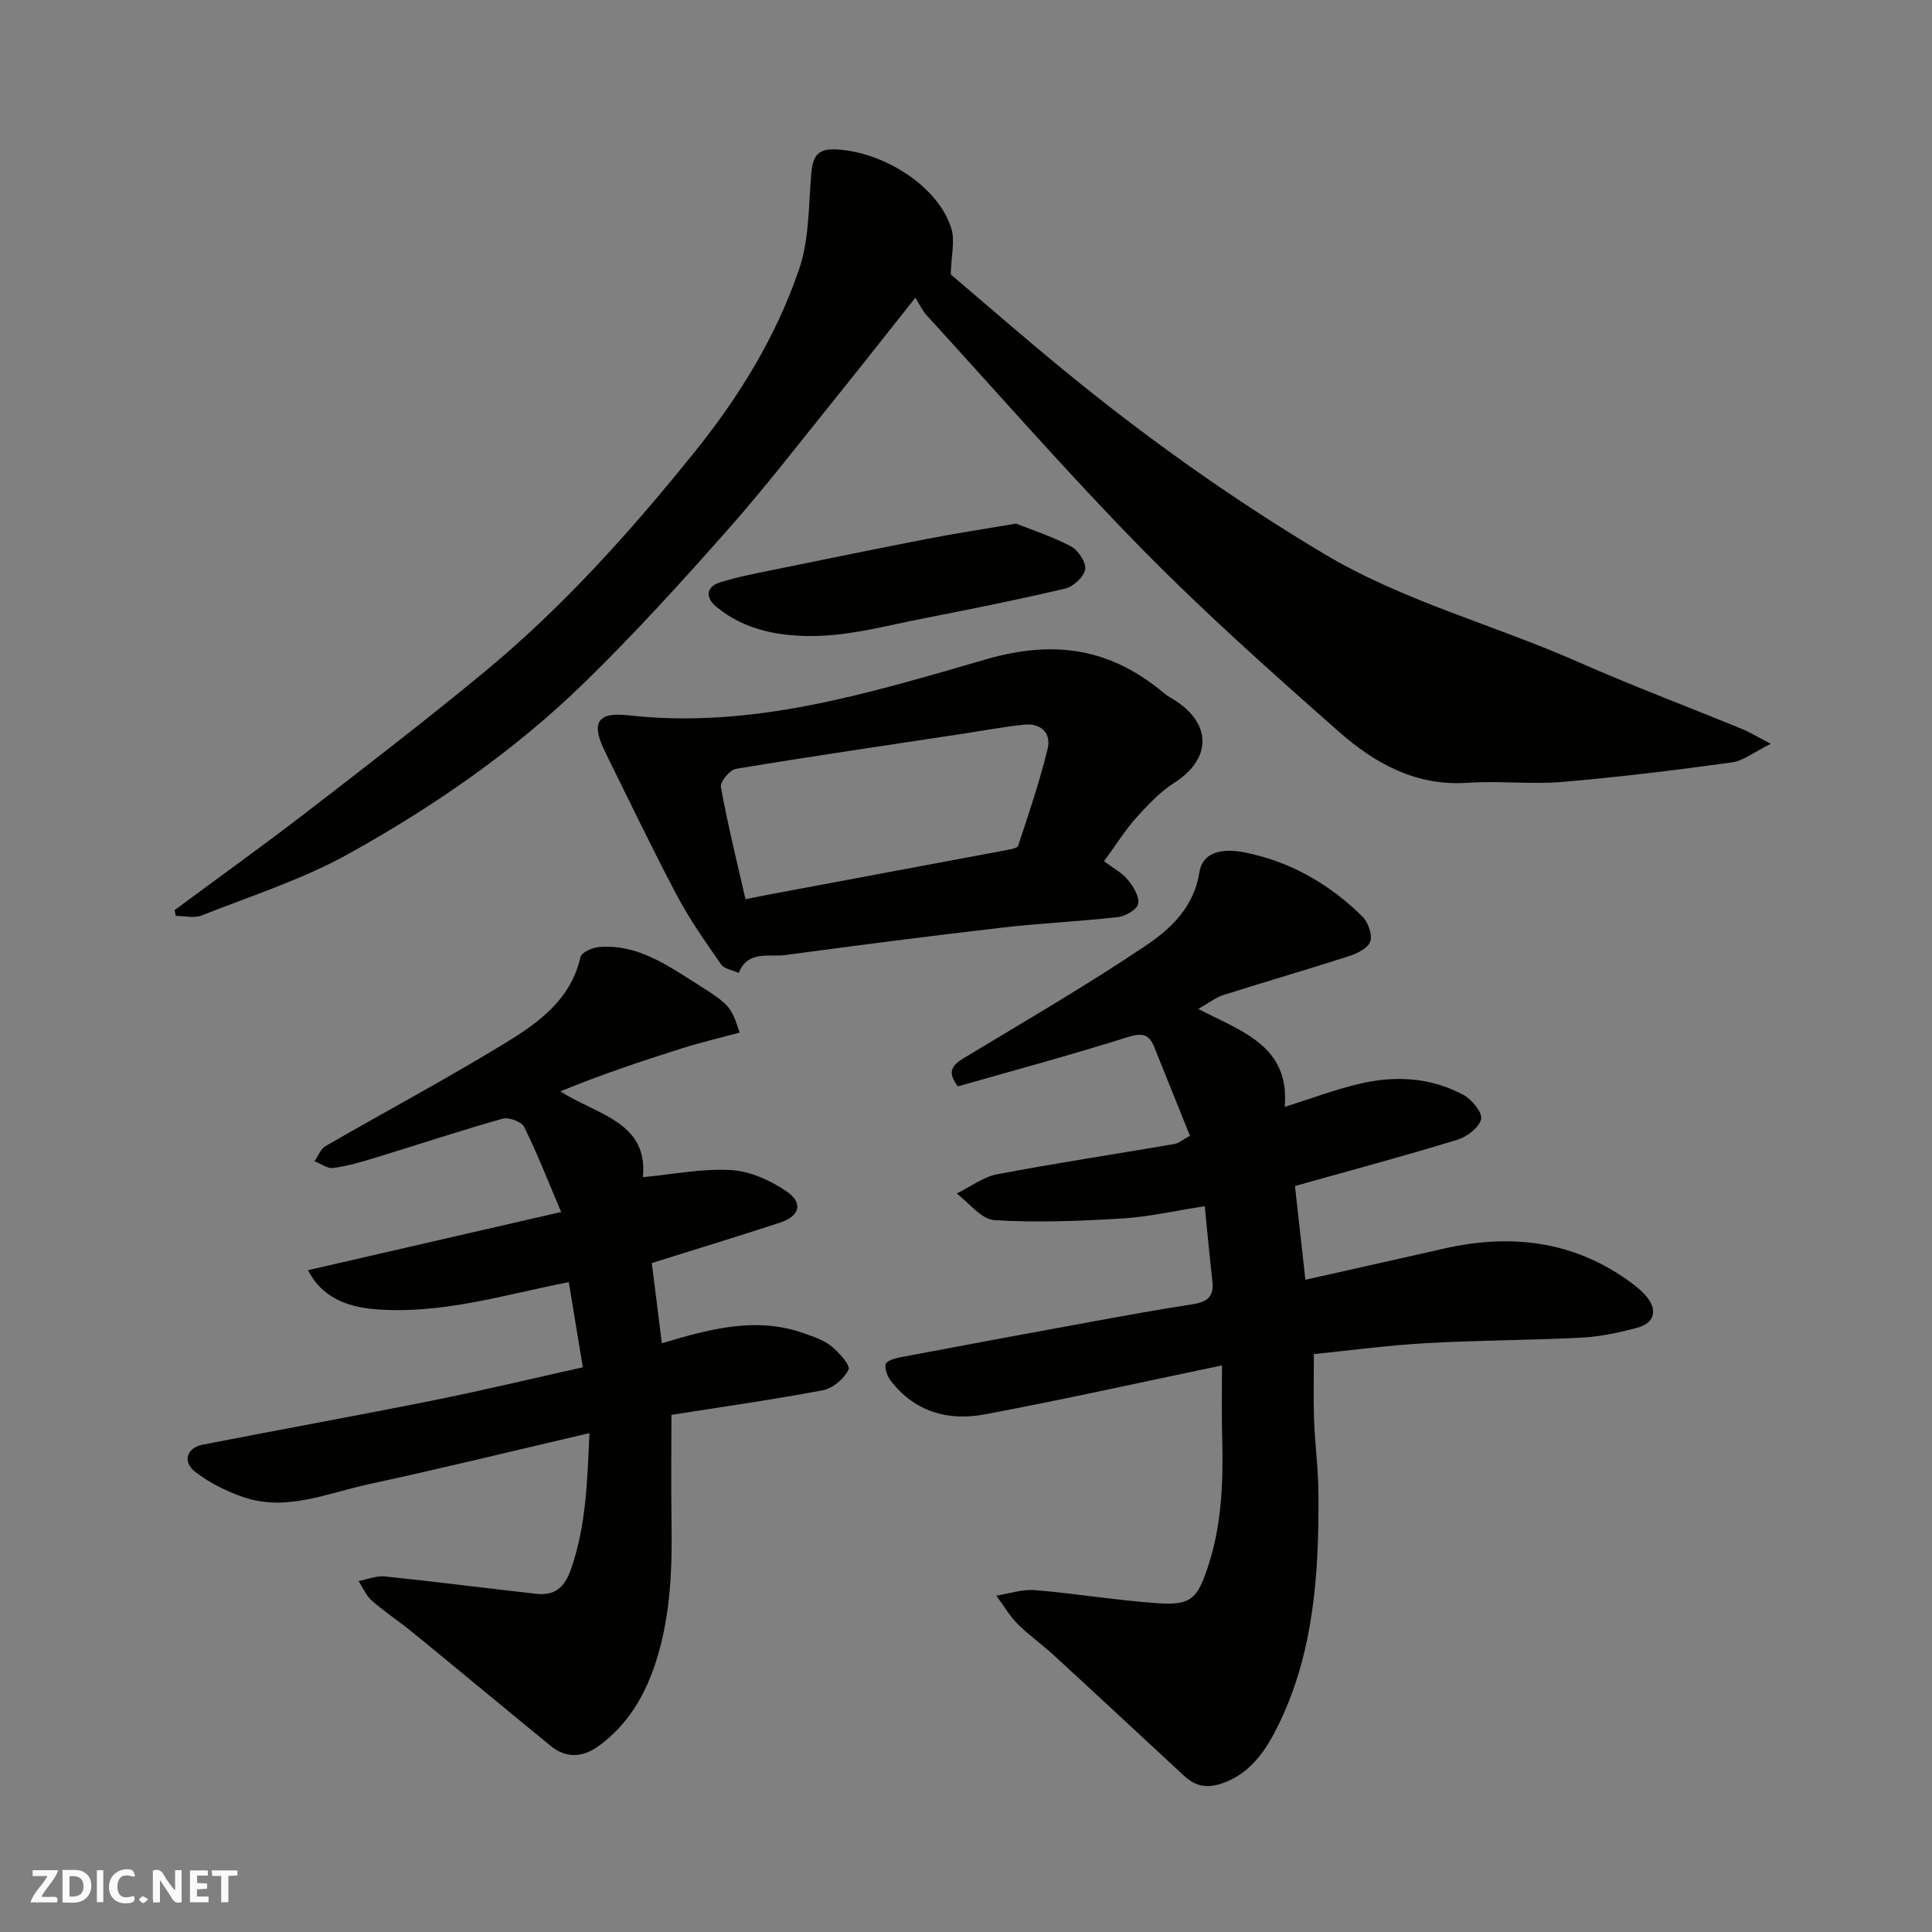
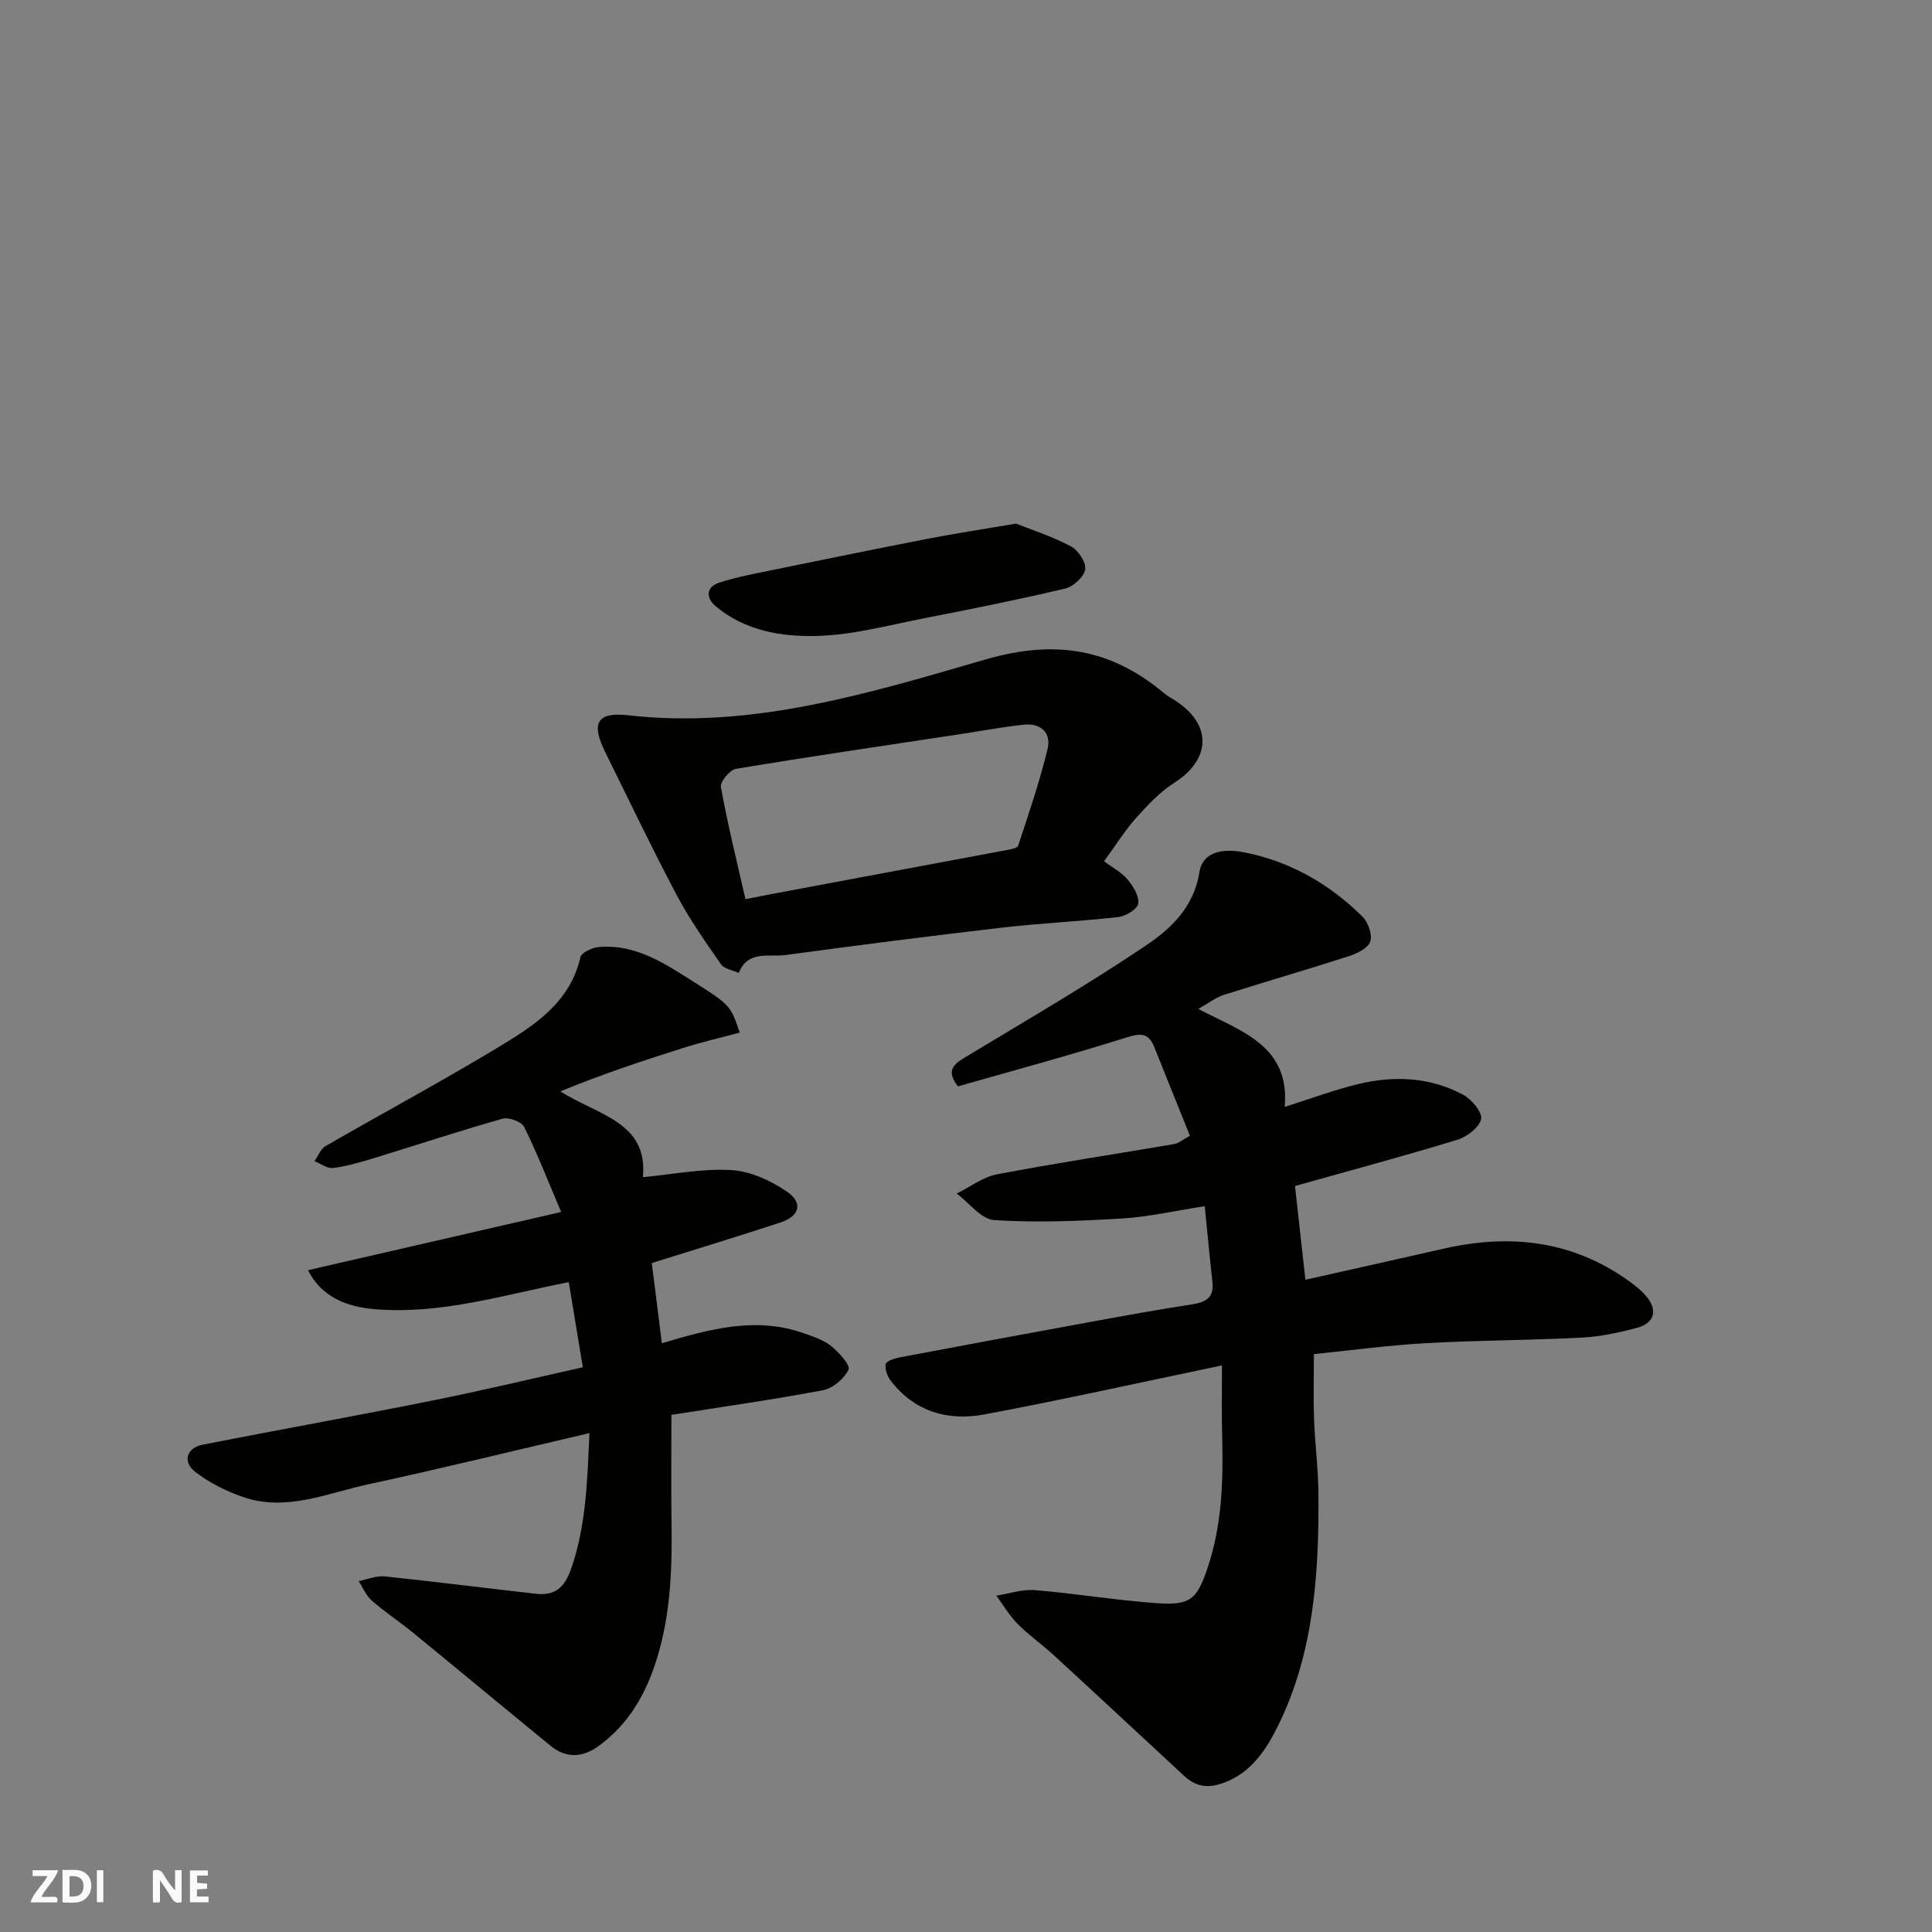
<svg xmlns="http://www.w3.org/2000/svg" enable-background="new 0 0 400 400" viewBox="0 0 400 400">
  <rect x="0" y="0" width="400" height="400" fill="#808080" stroke="none" />
  <g fill="#fafafb">
    <path d="m37.59 393.81c-.92.31-1.52.05-2-.78-.7-1.2-1.52-2.34-2.47-3.78v4.59c-.55.03-.95.05-1.41.07-.03-.37-.06-.64-.06-.91 0-1.91 0-3.81 0-5.7 1.13-.41 1.77-.03 2.29.91.62 1.11 1.38 2.14 2.31 3.19v-4.2h1.35v6.61z" />
    <path d="m12.94 393.88v-6.75c1.9.19 3.93-.54 5.37 1.29.8 1.01.78 2.88.03 3.97-1.37 1.97-3.4 1.51-5.4 1.49m1.45-1.22c2.04.12 2.92-.58 2.89-2.21-.03-1.51-.98-2.19-2.89-2z" />
    <path d="m11.81 393.87h-5.49c.68-2.18 2.47-3.48 3.51-5.45h-3.08v-1.21h5.29c-.71 2.13-2.44 3.48-3.47 5.51.86 0 1.63.04 2.39-.01.79-.05 1.14.21.85 1.16" />
    <path d="m39.33 393.86v-6.61h3.7v1.07h-2.22v1.52c.68.04 1.34.09 2.07.13v1.07c-.72.05-1.38.09-2.1.14v1.48h2.4v1.19h-3.85z" />
-     <path d="m27.71 388.56c-1.15-.3-2.46-.61-3.1.64-.37.73-.41 1.93-.06 2.67.63 1.35 1.99.93 3.17.68.35.94-.01 1.32-.93 1.46-1.62.25-3.05-.27-3.76-1.48-.73-1.24-.6-3.03.31-4.17.88-1.11 2.71-1.7 4-1.16.32.13.44.74.65 1.12-.1.08-.19.16-.28.24" />
-     <path d="m49.15 387.24v1.07c-.59.02-1.17.05-1.87.08v5.44h-1.48v-5.44h-1.85c-.05-.4-.08-.73-.13-1.15z" />
    <path d="m20.06 387.21h1.33v6.62h-1.33z" />
-     <path d="m30.68 393.25c-.49.38-.8.79-1.05.76-.32-.05-.6-.45-.9-.7.26-.24.51-.64.8-.67.29-.04.62.3 1.15.61" />
  </g>
  <path d="m253 282.69c-16.72 3.49-32.9 7.1-49.18 10.15-7.51 1.41-14.45-.53-19.39-6.96-.71-.92-1.26-2.38-1.07-3.43.11-.63 1.78-1.2 2.83-1.4 13.13-2.49 26.28-4.93 39.43-7.33 7.06-1.29 14.12-2.59 21.21-3.67 2.89-.44 4.56-1.45 4.19-4.67-.57-5-1.02-10-1.59-15.65-6.31.97-11.72 2.23-17.18 2.55-8.79.52-17.64.89-26.4.33-2.7-.17-5.19-3.57-7.78-5.5 2.79-1.37 5.45-3.43 8.4-3.99 12.17-2.32 24.44-4.17 36.66-6.26.91-.16 1.73-.89 3.23-1.71-2.47-6.14-4.94-12.26-7.39-18.39-1.17-2.92-2.8-2.89-5.75-1.96-11.57 3.65-23.3 6.81-34.89 10.12-2.23-2.88-1.32-4.32 1.1-5.78 12.69-7.67 25.53-15.11 37.82-23.38 5.18-3.48 9.94-7.98 11.07-15.14.78-4.95 6.03-4.77 9.13-4.18 9.45 1.8 17.73 6.51 24.61 13.31 1.19 1.17 2.1 3.71 1.65 5.15-.42 1.36-2.69 2.5-4.36 3.04-8.64 2.79-17.38 5.31-26.03 8.06-1.6.51-3 1.63-5.23 2.89 9.06 4.71 18.97 7.62 17.9 20.28 5.43-1.71 10.25-3.53 15.23-4.73 7.45-1.8 14.91-1.45 21.77 2.25 1.73.94 3.97 3.64 3.66 5-.4 1.74-2.92 3.67-4.9 4.28-11.02 3.37-22.16 6.36-33.64 9.58.7 6.32 1.42 12.76 2.16 19.41 9.76-2.19 19.25-4.31 28.73-6.46 13.55-3.07 26.34-1.69 37.95 6.51 1.34.94 2.67 1.98 3.75 3.2 2.57 2.9 1.95 5.69-1.71 6.68-3.76 1.01-7.65 1.85-11.53 2.05-10.75.56-21.54.54-32.28 1.15-8.01.46-15.98 1.54-23.15 2.26 0 4.68-.13 9.11.03 13.52.19 5.1.87 10.2.91 15.3.13 16.48-.92 32.94-8.29 47.97-2.33 4.75-5.49 9.94-11.54 12.05-3.34 1.17-5.68.61-8.04-1.57-8.98-8.32-17.93-16.66-26.94-24.94-2.42-2.23-5.15-4.13-7.46-6.45-1.71-1.72-2.96-3.89-4.42-5.87 2.67-.41 5.38-1.36 8-1.14 8.48.7 16.91 2.13 25.4 2.71 6.8.46 8.15-.84 10.33-7.3 2.94-8.72 3.26-17.72 3.04-26.81-.15-4.82-.05-9.64-.05-15.13z" fill="#010100" />
-   <path d="m189.51 61.64c-5.84 7.35-11.29 14.31-16.84 21.19-7.31 9.06-14.42 18.3-22.14 27.01-9.55 10.78-19.25 21.47-29.56 31.51-14.48 14.12-31.13 25.6-48.73 35.39-9.58 5.33-20.24 8.74-30.49 12.8-1.56.62-3.57.09-5.37.09-.07-.4-.14-.8-.22-1.21 9.16-6.78 18.42-13.42 27.45-20.38 12.32-9.49 24.64-18.98 36.63-28.88 16.38-13.53 30.51-29.33 43.78-45.84 9.12-11.34 16.74-23.82 21.44-37.62 2.06-6.06 1.94-12.91 2.48-19.43.28-3.44.93-5.55 5.11-5.34 10.2.51 21.51 7.94 23.97 16.59.68 2.4-.05 5.19-.18 9.29 6.65 5.65 14.8 12.76 23.15 19.62 17.06 14.02 34.99 26.78 53.97 38.14 16.5 9.87 35.06 14.68 52.45 22.34 11.31 4.99 22.89 9.36 34.33 14.05 1.48.61 2.86 1.47 5.89 3.04-3.5 1.72-5.68 3.52-8.06 3.85-11.68 1.6-23.4 3.05-35.14 4.04-6.48.55-13.08-.27-19.58.18-10.67.74-19.2-4.02-26.62-10.56-13.9-12.24-27.76-24.6-40.73-37.79-15.4-15.67-29.85-32.27-44.69-48.49-.77-.81-1.24-1.89-2.3-3.59z" fill="#010100" />
-   <path d="m137.03 278.11c10.12-3.04 19.56-5.53 29.34-2.09 1.99.7 4.13 1.4 5.73 2.68s4 3.97 3.58 4.86c-.9 1.88-3.24 3.88-5.29 4.27-10.58 2-21.24 3.5-31.38 5.1 0 7.59-.09 14.8.02 22.01.15 9.58-.15 19.06-2.99 28.34-2.25 7.37-5.88 13.74-12.21 18.29-3.18 2.29-6.62 2.52-9.8-.09-9.53-7.79-18.99-15.66-28.52-23.45-2.79-2.28-5.81-4.26-8.52-6.63-1.19-1.04-1.84-2.68-2.74-4.05 1.81-.35 3.67-1.15 5.43-.97 10.42 1.08 20.82 2.43 31.23 3.59 3.95.44 5.96-1.18 7.38-5.3 3.1-9.02 3.3-18.19 3.75-27.96-15.74 3.67-30.74 7.35-45.84 10.61-8.52 1.84-16.99 5.72-25.94 2.6-3.47-1.21-6.93-2.94-9.82-5.17-2.73-2.1-1.8-5 1.54-5.65 15.84-3.1 31.72-5.96 47.54-9.13 10.34-2.07 20.6-4.54 31.15-6.89-1.03-6.27-1.98-12.01-2.91-17.63-13.34 2.6-26.25 6.7-39.98 5.62-6.27-.49-11.24-2.67-14.02-8.09 17.48-4.02 34.63-7.96 52.42-12.05-2.59-6.1-4.88-11.97-7.65-17.6-.54-1.09-3.18-2.08-4.46-1.72-8.92 2.52-17.72 5.44-26.59 8.15-2.79.85-5.63 1.69-8.51 2.06-1.2.16-2.57-.91-3.86-1.41.75-1.06 1.27-2.53 2.29-3.12 12.29-7.1 24.82-13.8 36.94-21.18 6.96-4.24 13.82-9.02 15.84-17.96.22-.95 2.42-1.95 3.77-2.07 7.71-.69 13.81 3.5 19.86 7.32 7.58 4.78 7.47 4.96 9.34 10.39-4.03 1.08-8 2-11.88 3.23-8.47 2.67-16.88 5.49-25.26 8.94 7.72 4.92 18.23 6.35 17.09 17.76 6.21-.58 12.3-1.82 18.29-1.47 3.93.23 8.13 2.15 11.46 4.41 3.51 2.39 2.74 5.14-1.37 6.48-8.96 2.93-17.97 5.67-26.54 8.36.68 5.27 1.35 10.68 2.09 16.61z" fill="#010100" />
+   <path d="m137.03 278.11c10.12-3.04 19.56-5.53 29.34-2.09 1.99.7 4.13 1.4 5.73 2.68s4 3.97 3.58 4.86c-.9 1.88-3.24 3.88-5.29 4.27-10.58 2-21.24 3.5-31.38 5.1 0 7.59-.09 14.8.02 22.01.15 9.58-.15 19.06-2.99 28.34-2.25 7.37-5.88 13.74-12.21 18.29-3.18 2.29-6.62 2.52-9.8-.09-9.53-7.79-18.99-15.66-28.52-23.45-2.79-2.28-5.81-4.26-8.52-6.63-1.19-1.04-1.84-2.68-2.74-4.05 1.81-.35 3.67-1.15 5.43-.97 10.42 1.08 20.82 2.43 31.23 3.59 3.95.44 5.96-1.18 7.38-5.3 3.1-9.02 3.3-18.19 3.75-27.96-15.74 3.67-30.74 7.35-45.84 10.61-8.52 1.84-16.99 5.72-25.94 2.6-3.47-1.21-6.93-2.94-9.82-5.17-2.73-2.1-1.8-5 1.54-5.65 15.84-3.1 31.72-5.96 47.54-9.13 10.34-2.07 20.6-4.54 31.15-6.89-1.03-6.27-1.98-12.01-2.91-17.63-13.34 2.6-26.25 6.7-39.98 5.62-6.27-.49-11.24-2.67-14.02-8.09 17.48-4.02 34.63-7.96 52.42-12.05-2.59-6.1-4.88-11.97-7.65-17.6-.54-1.09-3.18-2.08-4.46-1.72-8.92 2.52-17.72 5.44-26.59 8.15-2.79.85-5.63 1.69-8.51 2.06-1.2.16-2.57-.91-3.86-1.41.75-1.06 1.27-2.53 2.29-3.12 12.29-7.1 24.82-13.8 36.94-21.18 6.96-4.24 13.82-9.02 15.84-17.96.22-.95 2.42-1.95 3.77-2.07 7.71-.69 13.81 3.5 19.86 7.32 7.58 4.78 7.47 4.96 9.34 10.39-4.03 1.08-8 2-11.88 3.23-8.47 2.67-16.88 5.49-25.26 8.94 7.72 4.92 18.23 6.35 17.09 17.76 6.21-.58 12.3-1.82 18.29-1.47 3.93.23 8.13 2.15 11.46 4.41 3.51 2.39 2.74 5.14-1.37 6.48-8.96 2.93-17.97 5.67-26.54 8.36.68 5.27 1.35 10.68 2.09 16.61" fill="#010100" />
  <path d="m228.58 178.31c1.86 1.4 3.68 2.34 4.88 3.79 1.15 1.39 2.42 3.42 2.2 4.97-.16 1.14-2.56 2.61-4.1 2.79-8 .92-16.06 1.26-24.06 2.19-14.95 1.73-29.88 3.65-44.8 5.67-3.45.47-7.86-1.05-9.75 3.71-1.25-.57-2.98-.8-3.66-1.77-3.23-4.64-6.52-9.31-9.16-14.3-5.17-9.77-9.94-19.76-14.84-29.67-2.94-5.94-1.73-8.33 4.75-7.6 25.8 2.92 50.08-4.64 74.13-11.59 14.46-4.17 25.93-2.14 36.93 7.09.74.62 1.63 1.06 2.44 1.6 7.46 4.96 7.13 12.06-.42 16.88-3.02 1.92-5.58 4.69-8 7.38-2.25 2.54-4.07 5.49-6.54 8.86zm-74.24 7.86c2.17-.43 4.03-.81 5.9-1.16 16.02-2.99 32.03-5.98 48.05-8.99.89-.17 2.34-.39 2.51-.92 2.18-6.63 4.44-13.25 6.09-20.02.82-3.37-1.4-5.42-4.95-5.04-4.38.48-8.72 1.28-13.08 1.95-15.51 2.35-31.02 4.62-46.49 7.19-1.27.21-3.31 2.68-3.12 3.75 1.38 7.66 3.26 15.22 5.09 23.24z" fill="#010100" />
  <path d="m210.35 108.41c3.07 1.22 7.39 2.61 11.35 4.69 1.51.79 3.19 3.3 2.98 4.76-.22 1.53-2.42 3.58-4.09 3.98-9.65 2.29-19.39 4.24-29.14 6.14-7.35 1.43-14.72 3.46-22.13 3.68-7.4.22-15.05-1.02-21.14-6.14-2.04-1.71-2.08-3.99.79-4.91 3.54-1.14 7.24-1.83 10.9-2.58 10.67-2.19 21.34-4.37 32.03-6.45 5.6-1.09 11.25-1.95 18.45-3.17z" fill="#010100" />
</svg>